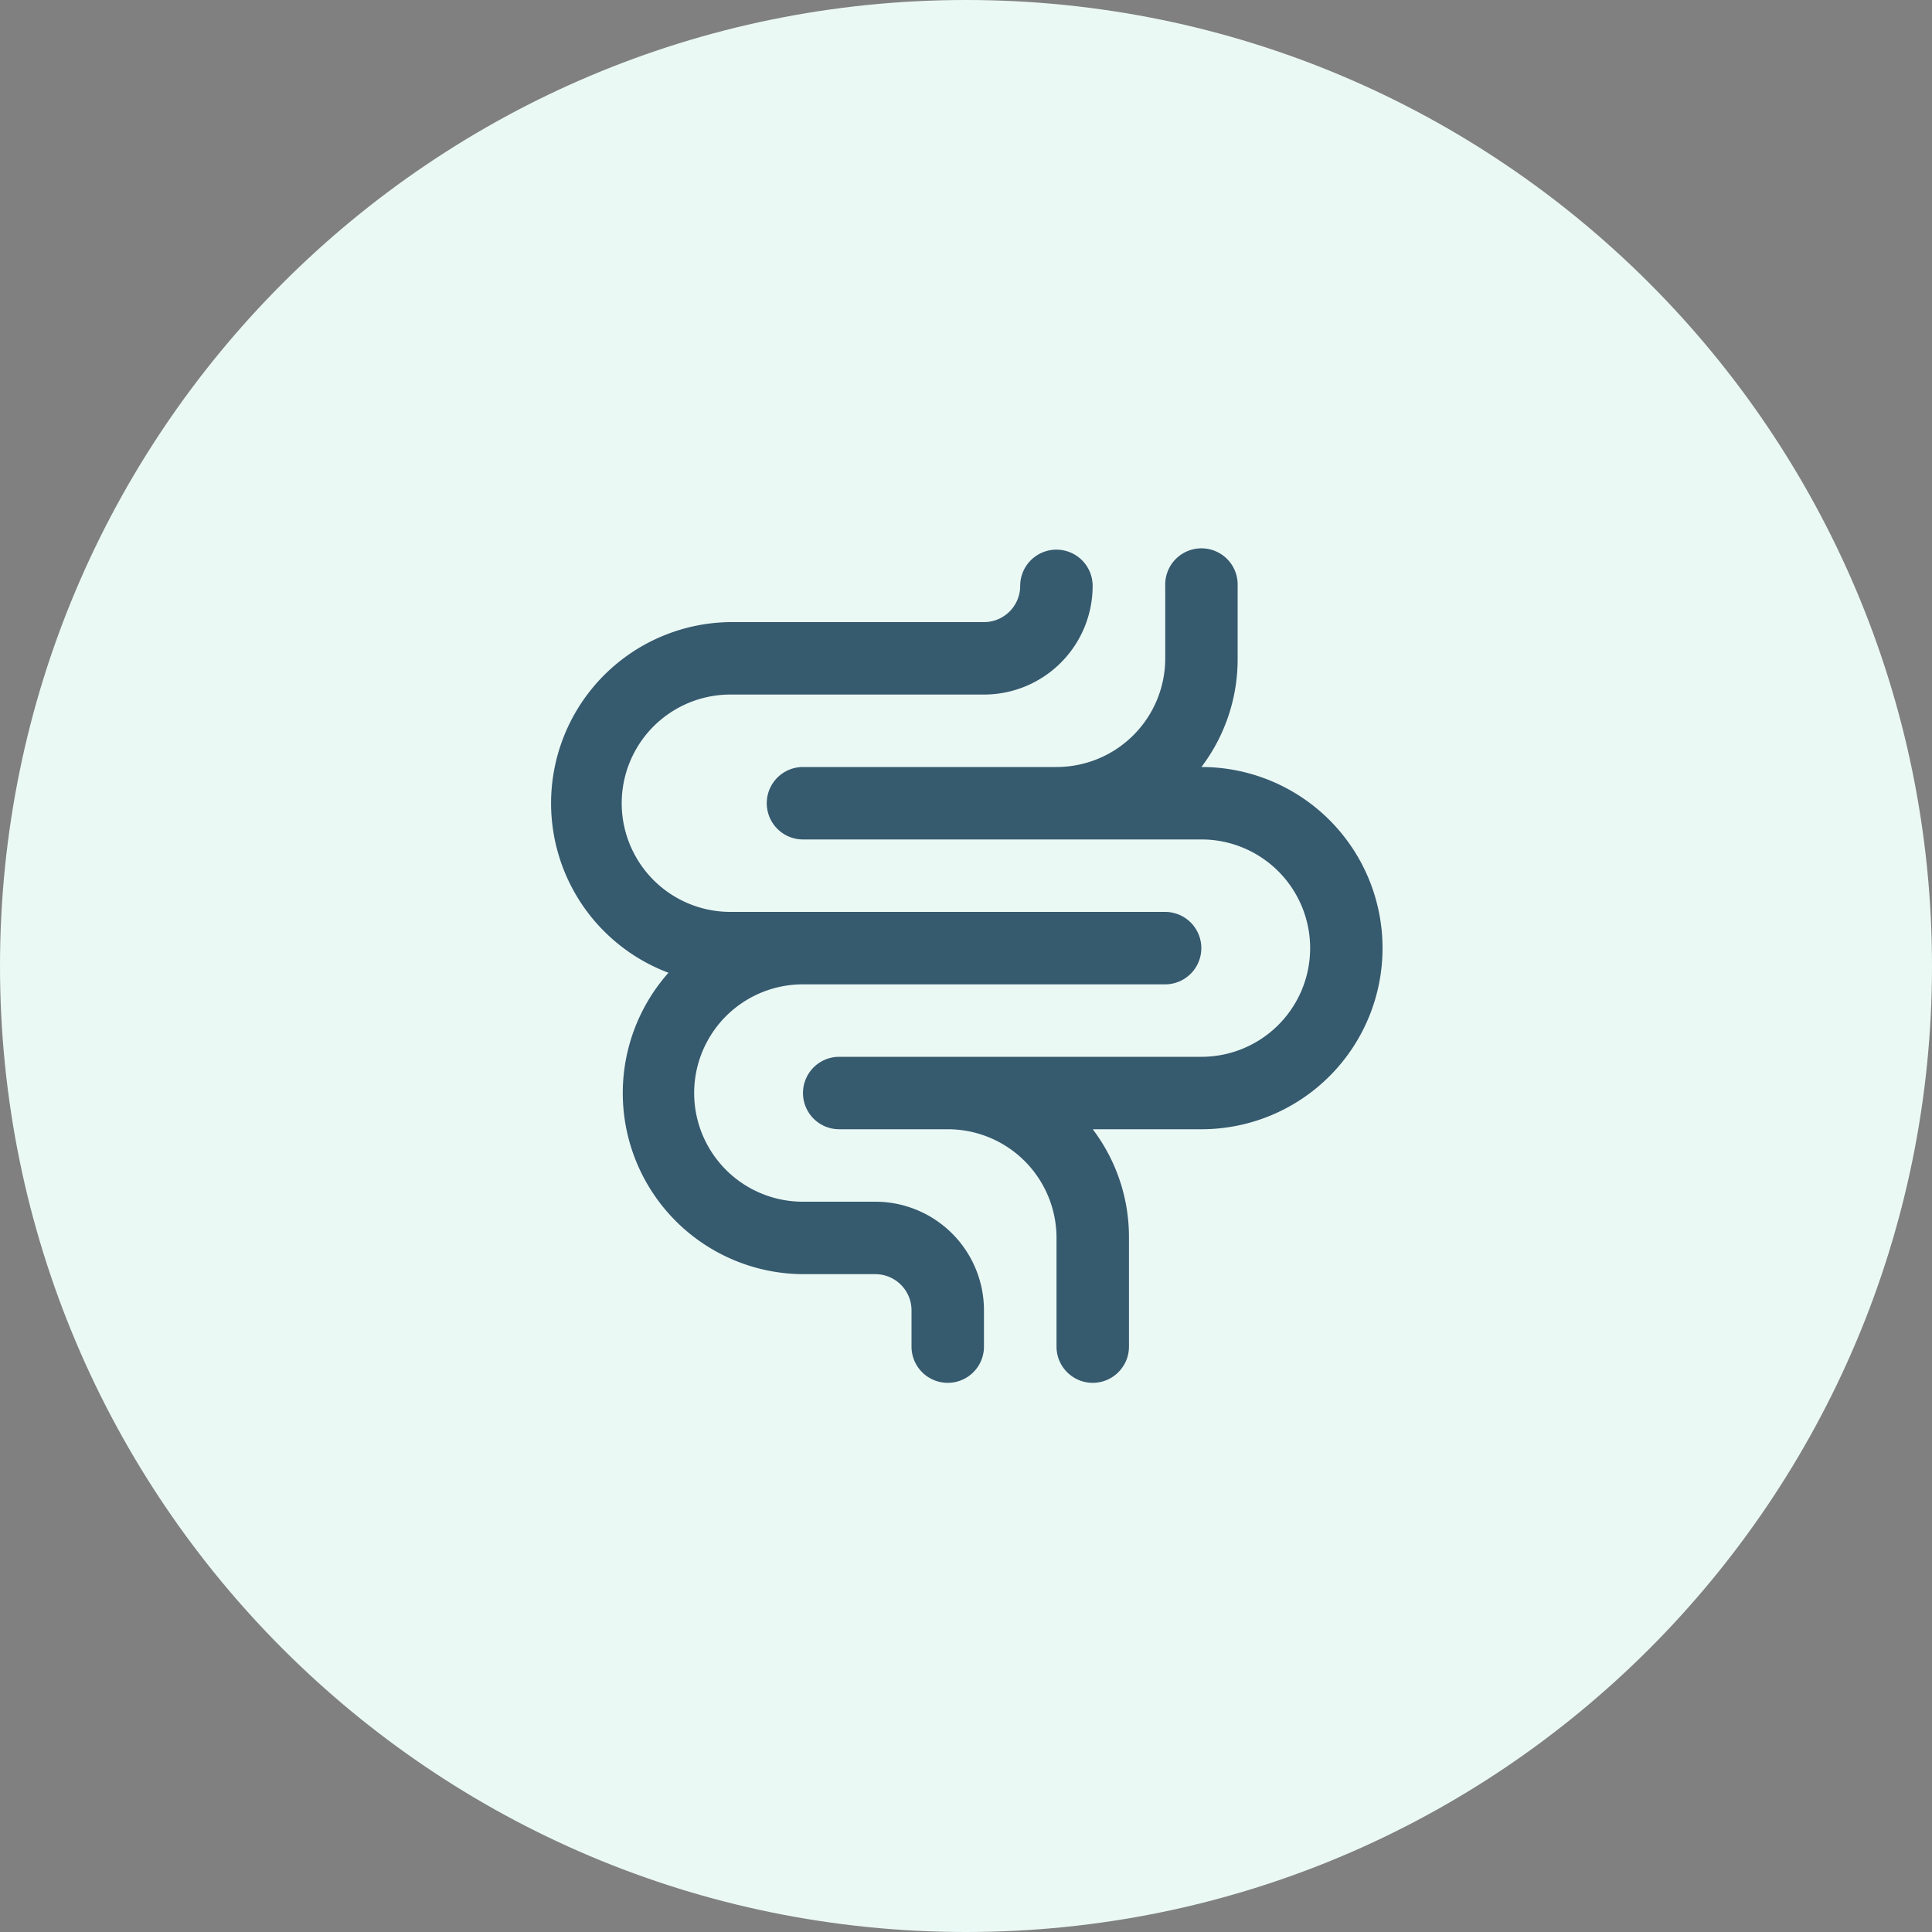
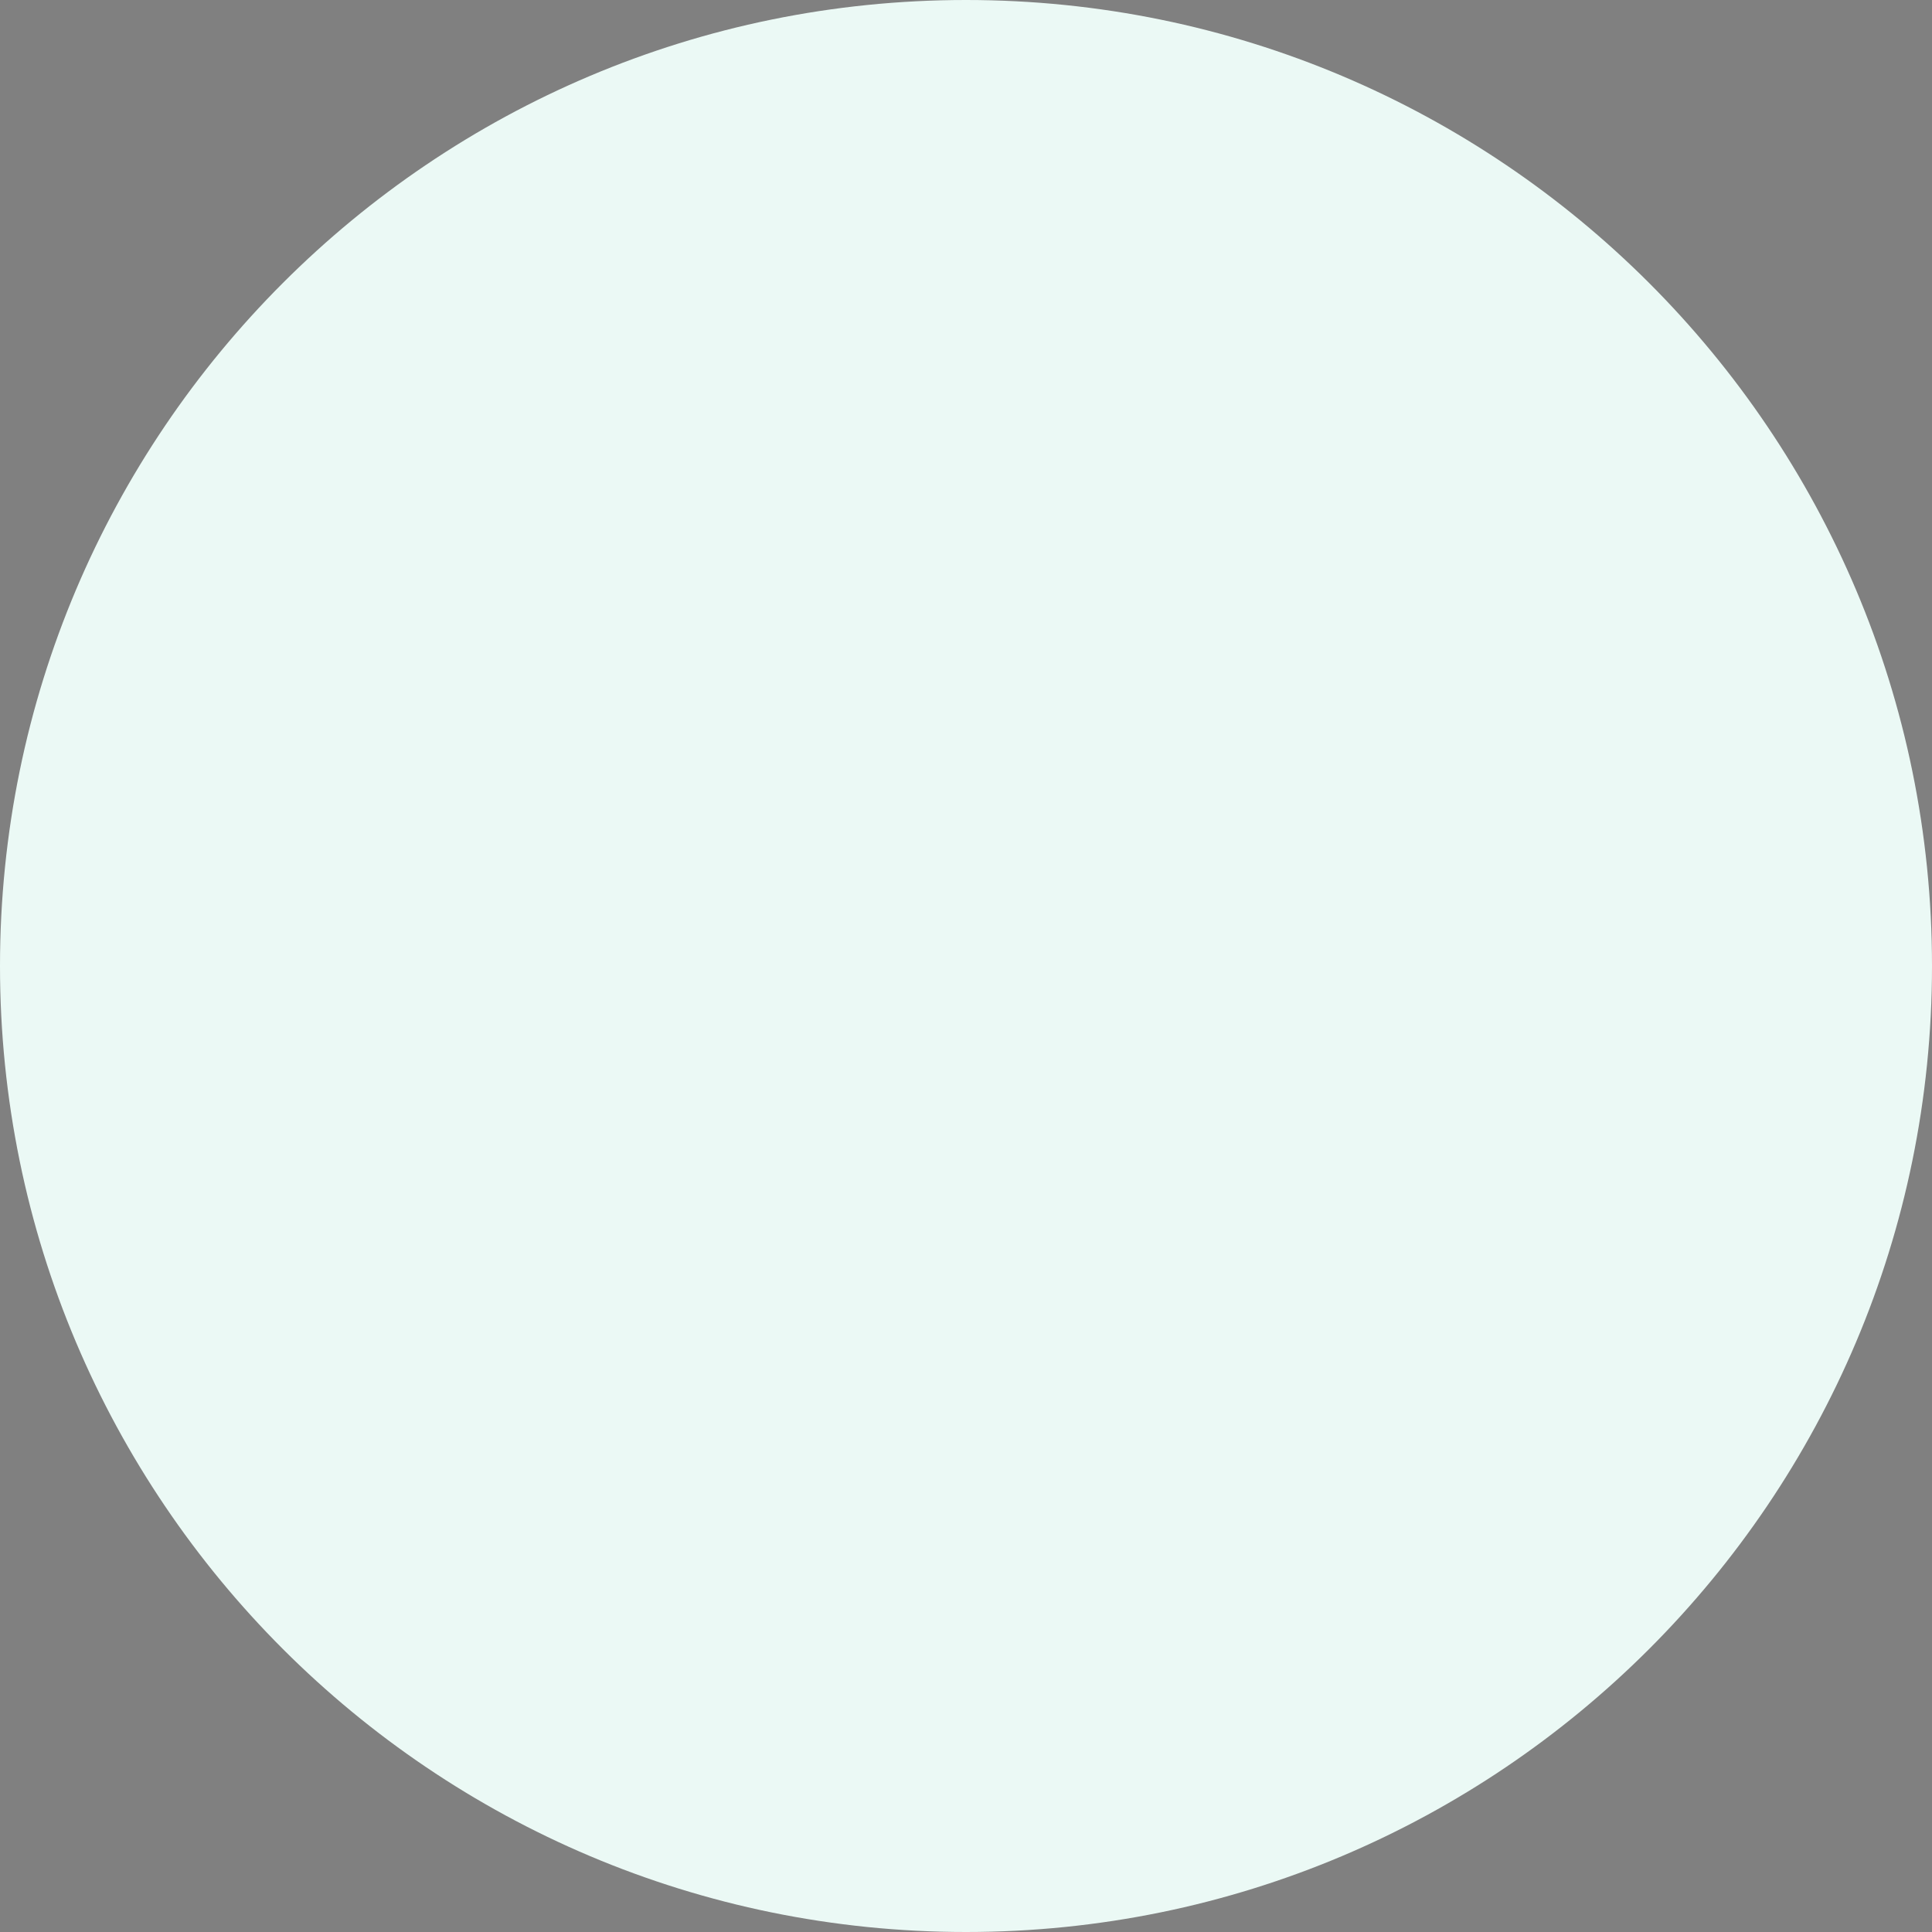
<svg xmlns="http://www.w3.org/2000/svg" width="40" height="40" viewBox="0 0 40 40">
  <rect x="0" y="0" width="40" height="40" fill="#808080" stroke="none" />
  <g>
    <g>
      <g>
        <path fill="#ebf9f5" d="M20 40c11.046 0 20-8.954 20-20S31.046 0 20 0 0 8.954 0 20s8.954 20 20 20z" />
      </g>
    </g>
    <g>
      <g>
-         <path fill="#365a6e" d="M19.713 25.539c.422.422.659.994.659 1.591v.75a.75.75 0 1 1-1.5 0v-.75a.75.75 0 0 0-.75-.75h-1.5a3.75 3.75 0 0 1-2.782-6.24 3.75 3.75 0 0 1 1.283-7.26h5.249a.75.75 0 0 0 .75-.75.75.75 0 1 1 1.5 0 2.25 2.25 0 0 1-2.25 2.25h-5.25a2.25 2.25 0 0 0 0 4.5h9a.75.75 0 0 1 0 1.5h-7.5a2.25 2.25 0 0 0 0 4.5h1.5a2.25 2.25 0 0 1 1.591.659zm5.161-2.159h-2.25a3.69 3.69 0 0 1 .75 2.25v2.25a.75.75 0 1 1-1.5 0v-2.25a2.25 2.25 0 0 0-2.249-2.25h-2.25a.75.75 0 0 1 0-1.5h7.5a2.25 2.25 0 0 0 0-4.5h-8.25a.75.75 0 0 1 0-1.5h5.25a2.25 2.25 0 0 0 2.25-2.25v-1.5a.75.75 0 1 1 1.499 0v1.5a3.69 3.69 0 0 1-.75 2.25 3.75 3.75 0 0 1 0 7.5z" />
-       </g>
+         </g>
    </g>
  </g>
</svg>